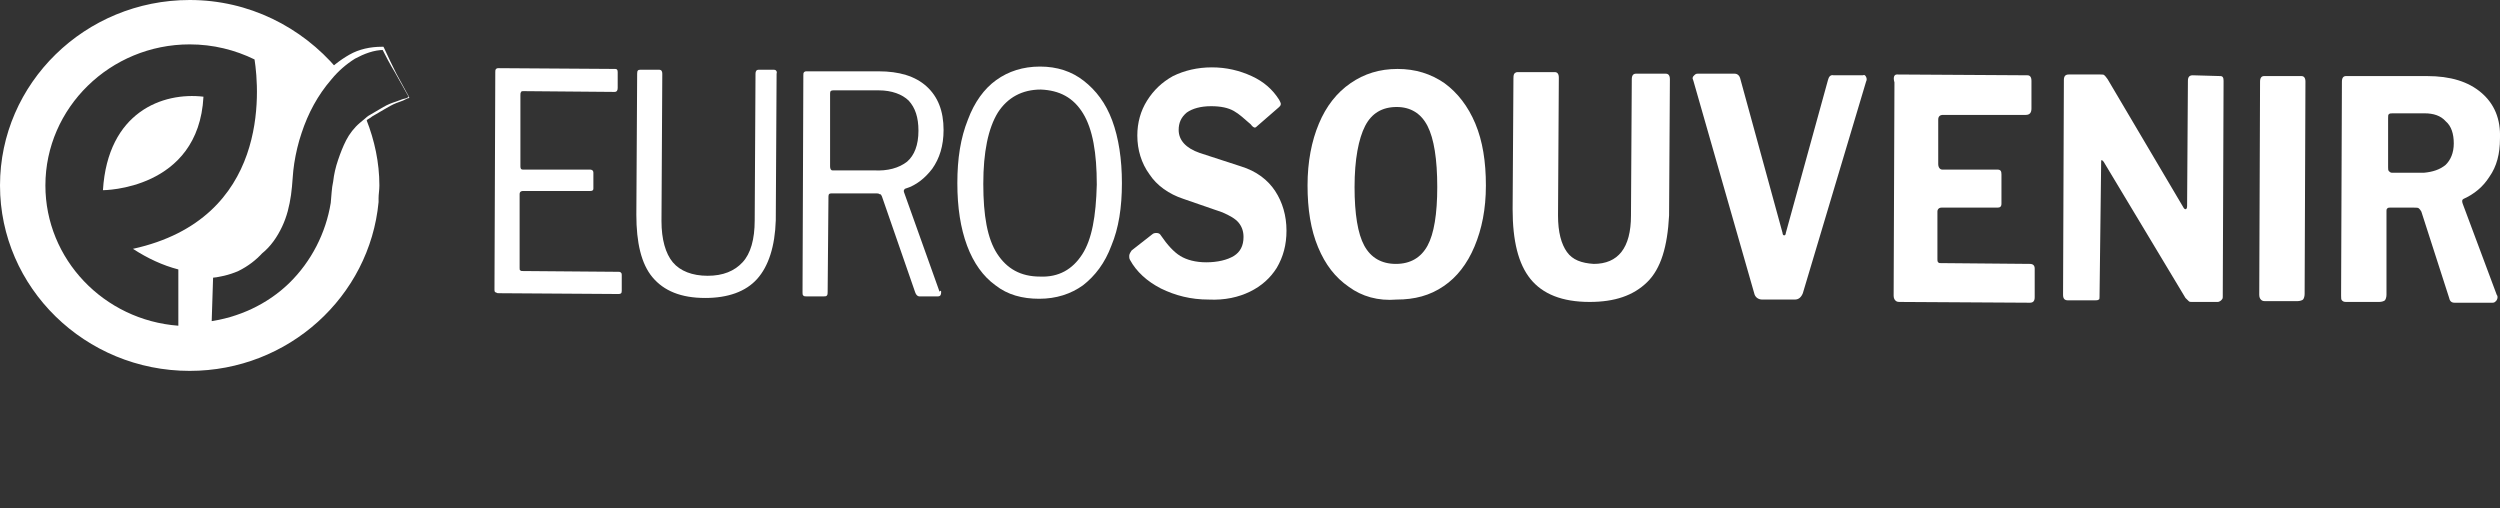
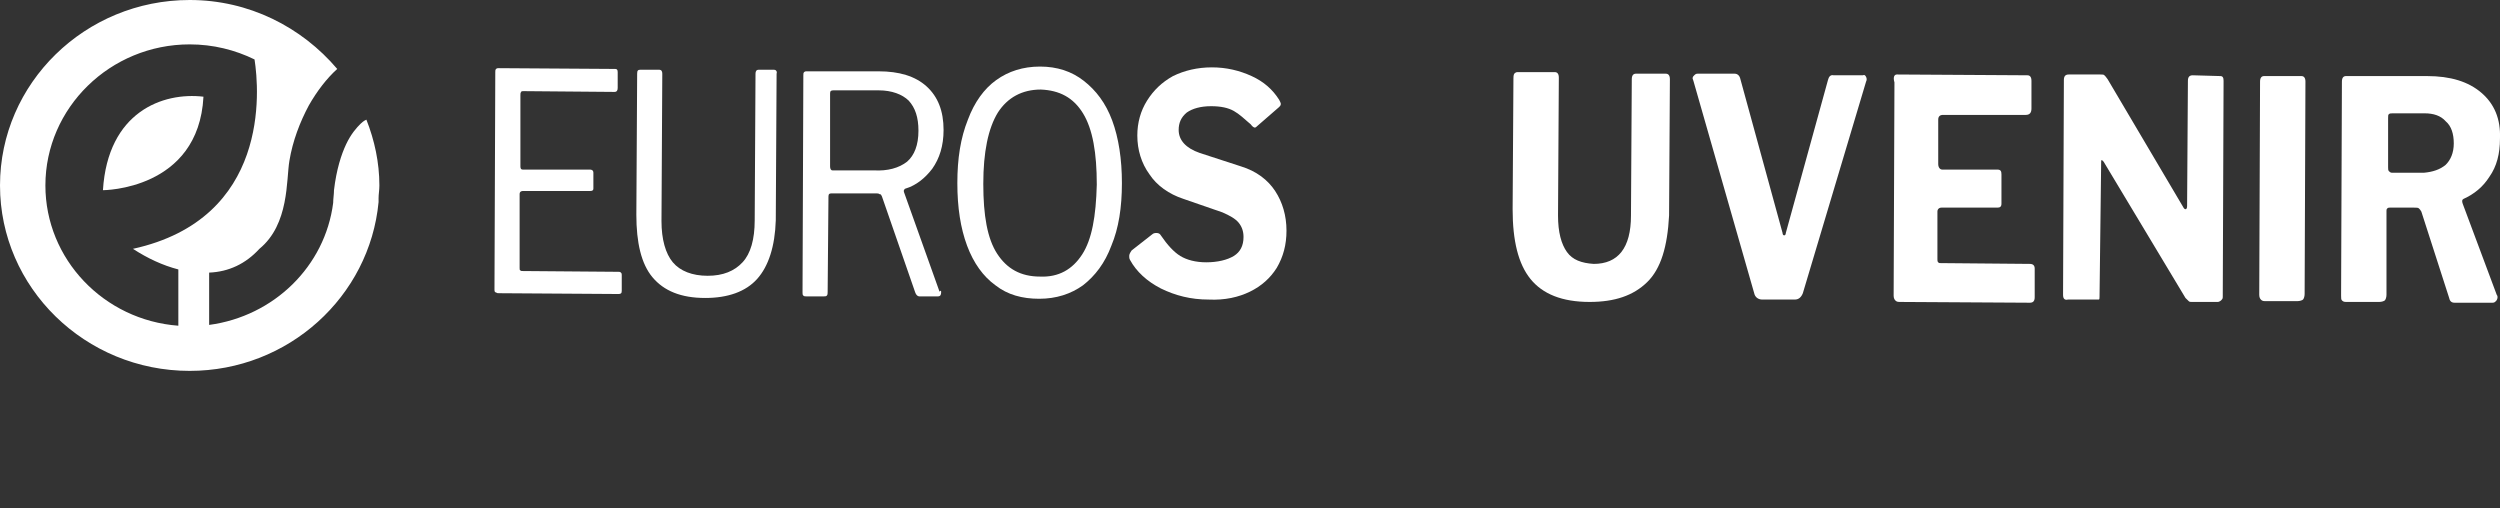
<svg xmlns="http://www.w3.org/2000/svg" width="182" height="37" viewBox="0 0 182 37" fill="none">
  <rect x="0" y="0" width="182" height="37" fill="#333333" stroke="none" />
  <g clip-path="url(#clip0)">
-     <path d="M29.802 7.096C29.743 7.154 29.743 7.096 29.743 7.154H29.684L29.566 7.212L29.33 7.327C29.153 7.385 29.035 7.442 28.858 7.5C28.563 7.615 28.268 7.789 27.973 7.962C27.678 8.135 27.383 8.308 27.087 8.481C26.969 8.596 26.792 8.654 26.674 8.769L26.32 9.115C25.966 9.462 25.612 9.923 25.376 10.327C25.14 10.789 24.963 11.25 24.786 11.769C24.668 12.289 24.55 12.75 24.491 13.269C24.432 13.789 24.373 14.308 24.373 14.827C24.137 17.077 23.015 19.269 21.363 20.885C19.711 22.5 17.527 23.596 15.167 23.942L14.871 24V23.712L14.812 19.904V19.616H15.108C15.757 19.558 16.406 19.442 16.996 19.154C17.586 18.866 18.117 18.462 18.53 18C19.652 17.077 20.124 15.577 20.301 14.135C20.419 13.385 20.419 12.635 20.537 11.827C20.655 11.019 20.891 10.269 21.127 9.519C21.658 8.019 22.484 6.635 23.547 5.481C24.078 4.904 24.727 4.385 25.435 3.981C26.143 3.577 26.969 3.404 27.796 3.404H27.914L27.973 3.519C28.268 4.154 28.563 4.789 28.858 5.365L29.802 7.096ZM29.743 7.039L28.74 5.25C28.386 4.673 28.091 4.096 27.796 3.519L27.973 3.635C27.206 3.635 26.497 3.923 25.848 4.269C25.199 4.673 24.609 5.192 24.137 5.769C23.134 6.923 22.425 8.25 21.953 9.692C21.717 10.385 21.54 11.135 21.422 11.885C21.304 12.577 21.304 13.385 21.186 14.192C21.068 15 20.891 15.75 20.537 16.5C20.183 17.25 19.711 17.942 19.061 18.462L19.12 18.404C18.648 18.923 18.058 19.385 17.35 19.731C16.701 20.019 15.934 20.192 15.226 20.25L15.521 19.962L15.403 23.654L15.108 23.423C17.35 23.135 19.475 22.154 21.068 20.596C22.661 19.038 23.724 16.962 24.078 14.769C24.137 14.25 24.137 13.731 24.255 13.212C24.314 12.692 24.432 12.173 24.609 11.654C24.786 11.135 24.963 10.673 25.199 10.212C25.435 9.75 25.789 9.289 26.202 8.942L26.615 8.596C26.733 8.481 26.91 8.365 27.029 8.308C27.323 8.135 27.619 7.962 27.914 7.789C28.209 7.615 28.504 7.5 28.858 7.385C29.035 7.327 29.153 7.269 29.33 7.212L29.566 7.154L29.684 7.096L29.743 7.039Z" fill="white" />
    <path d="M26.674 8.712C26.674 8.712 26.497 8.769 26.261 9C25.966 9.288 25.553 9.75 25.199 10.5C24.845 11.25 24.491 12.346 24.314 13.846C24.314 14.135 24.255 14.481 24.255 14.769C23.665 19.385 19.947 23.019 15.226 23.654V19.846C16.642 19.788 17.881 19.212 18.885 18.115C21.068 16.327 20.832 13.096 21.068 11.711C21.304 10.269 21.835 8.885 22.484 7.673C23.075 6.635 23.783 5.712 24.55 5.019C21.953 1.962 18.117 0 13.809 0C6.197 0 0 6.058 0 13.5C0 20.942 6.197 27 13.809 27C21.009 27 26.91 21.577 27.56 14.711C27.56 14.596 27.56 14.539 27.56 14.423C27.56 14.135 27.619 13.846 27.619 13.5C27.619 11.827 27.265 10.211 26.674 8.712ZM12.983 19.615V23.712C7.554 23.308 3.305 18.865 3.305 13.5C3.305 7.846 8.026 3.231 13.809 3.231C15.521 3.231 17.114 3.635 18.53 4.327C18.885 6.577 19.652 15.923 9.678 18.115C10.741 18.808 11.862 19.327 12.983 19.615Z" fill="white" />
    <path d="M14.812 7.039C11.861 6.692 7.848 8.135 7.494 13.846C7.494 13.846 14.458 13.846 14.812 7.039Z" fill="white" />
    <path d="M36.116 5.019C36.175 4.962 36.234 4.962 36.293 4.962L44.791 5.019C44.909 5.019 44.968 5.077 44.968 5.25V6.404C44.968 6.577 44.909 6.692 44.732 6.692L38.123 6.635C38.005 6.635 37.946 6.635 37.946 6.692C37.886 6.75 37.886 6.808 37.886 6.923V12.115C37.886 12.289 37.946 12.346 38.063 12.346H42.962C43.08 12.346 43.198 12.404 43.198 12.577V13.731C43.198 13.846 43.139 13.904 42.962 13.904H38.063C37.946 13.904 37.828 13.961 37.828 14.135V19.5C37.828 19.615 37.828 19.673 37.886 19.673C37.886 19.731 37.946 19.731 38.063 19.731L45.027 19.788C45.086 19.788 45.145 19.788 45.204 19.846C45.263 19.904 45.263 19.962 45.263 20.019V21.173C45.263 21.346 45.204 21.404 45.027 21.404L36.352 21.346C36.234 21.346 36.175 21.346 36.116 21.288C35.998 21.288 35.998 21.173 35.998 21.058L36.057 5.25C36.057 5.135 36.057 5.077 36.116 5.019Z" fill="white" />
    <path d="M55.119 20.308C54.293 21.231 52.995 21.692 51.342 21.692C49.572 21.692 48.333 21.173 47.507 20.192C46.68 19.212 46.326 17.654 46.326 15.635L46.385 5.365C46.385 5.135 46.444 5.077 46.621 5.077H47.979C48.156 5.077 48.215 5.192 48.215 5.365L48.156 16.096C48.156 17.423 48.451 18.462 48.982 19.096C49.513 19.731 50.398 20.077 51.519 20.077C52.641 20.077 53.467 19.731 54.057 19.096C54.647 18.462 54.942 17.423 54.942 16.039L55.001 5.365C55.001 5.192 55.06 5.077 55.237 5.077H56.359C56.477 5.077 56.595 5.192 56.536 5.365L56.477 16.039C56.418 17.942 55.946 19.385 55.119 20.308Z" fill="white" />
    <path d="M68.515 21.288C68.515 21.462 68.456 21.577 68.279 21.577H66.922C66.804 21.577 66.686 21.462 66.627 21.288L64.207 14.308C64.148 14.192 64.148 14.135 64.03 14.135C63.971 14.077 63.853 14.077 63.735 14.077H60.548C60.371 14.077 60.312 14.135 60.312 14.308L60.253 21.231C60.253 21.346 60.253 21.462 60.194 21.519C60.135 21.577 60.076 21.577 59.958 21.577H58.719C58.601 21.577 58.542 21.577 58.483 21.519C58.424 21.462 58.424 21.404 58.424 21.288L58.483 5.481C58.483 5.365 58.483 5.308 58.542 5.25C58.601 5.192 58.66 5.192 58.719 5.192H63.971C65.447 5.192 66.627 5.538 67.453 6.288C68.279 7.038 68.692 8.077 68.692 9.461C68.692 10.615 68.397 11.538 67.866 12.288C67.335 12.981 66.686 13.5 65.919 13.731C65.86 13.731 65.86 13.788 65.801 13.846C65.801 13.904 65.801 13.961 65.801 13.961L68.397 21.231C68.515 21.115 68.515 21.173 68.515 21.288ZM66.037 11.769C66.568 11.308 66.863 10.558 66.863 9.519C66.863 8.538 66.627 7.846 66.155 7.327C65.683 6.865 64.915 6.577 63.971 6.577H60.666C60.489 6.577 60.43 6.635 60.43 6.808V12.115C60.43 12.288 60.489 12.404 60.607 12.404H63.617C64.62 12.461 65.447 12.231 66.037 11.769Z" fill="white" />
    <path d="M72.469 20.769C71.584 20.135 70.876 19.154 70.403 17.885C69.931 16.615 69.695 15.115 69.695 13.327C69.695 11.539 69.931 10.039 70.463 8.712C70.935 7.442 71.643 6.462 72.528 5.827C73.413 5.192 74.475 4.846 75.715 4.846C76.954 4.846 78.016 5.192 78.901 5.885C79.787 6.577 80.495 7.5 80.967 8.769C81.439 10.039 81.675 11.596 81.675 13.327C81.675 15.115 81.439 16.615 80.908 17.885C80.436 19.154 79.728 20.077 78.843 20.769C77.957 21.404 76.895 21.75 75.656 21.75C74.416 21.75 73.354 21.462 72.469 20.769ZM78.784 18.519C79.492 17.423 79.787 15.75 79.846 13.442C79.846 11.135 79.551 9.404 78.843 8.25C78.134 7.096 77.131 6.577 75.774 6.519C74.416 6.519 73.354 7.096 72.646 8.192C71.938 9.346 71.584 11.077 71.584 13.385C71.584 15.692 71.879 17.365 72.587 18.462C73.295 19.558 74.298 20.135 75.715 20.135C77.072 20.192 78.075 19.615 78.784 18.519Z" fill="white" />
    <path d="M89.82 8.077C89.407 7.846 88.876 7.731 88.168 7.731C87.4 7.731 86.81 7.904 86.397 8.192C85.984 8.538 85.807 8.942 85.807 9.461C85.807 10.211 86.338 10.788 87.341 11.135L90.351 12.115C91.472 12.461 92.299 13.096 92.83 13.904C93.361 14.711 93.656 15.692 93.656 16.788C93.656 17.827 93.42 18.692 92.948 19.5C92.475 20.25 91.826 20.827 91 21.231C90.174 21.635 89.171 21.865 87.99 21.808C86.692 21.808 85.571 21.519 84.509 21C83.505 20.481 82.738 19.788 82.266 18.923C82.207 18.808 82.207 18.75 82.207 18.635C82.207 18.519 82.266 18.404 82.384 18.231L83.859 17.077C83.978 16.962 84.096 16.962 84.213 16.962C84.332 16.962 84.45 17.019 84.509 17.135C84.981 17.827 85.453 18.346 85.925 18.635C86.397 18.923 87.046 19.096 87.813 19.096C88.64 19.096 89.348 18.923 89.82 18.635C90.292 18.346 90.528 17.885 90.528 17.25C90.528 16.846 90.41 16.5 90.174 16.212C89.938 15.923 89.525 15.692 88.994 15.461L86.161 14.481C85.099 14.135 84.213 13.5 83.682 12.692C83.092 11.885 82.797 10.904 82.797 9.865C82.797 8.942 83.033 8.077 83.505 7.327C83.978 6.577 84.568 6 85.394 5.538C86.22 5.135 87.164 4.904 88.227 4.904C89.289 4.904 90.233 5.135 91.118 5.538C92.003 5.942 92.653 6.519 93.125 7.269C93.184 7.385 93.243 7.5 93.243 7.558C93.243 7.673 93.184 7.731 93.125 7.788L91.531 9.173C91.472 9.231 91.413 9.288 91.354 9.288C91.295 9.288 91.177 9.231 91.059 9.058C90.587 8.654 90.233 8.308 89.82 8.077Z" fill="white" />
-     <path d="M98.199 20.885C97.196 20.192 96.488 19.269 95.957 18C95.425 16.731 95.189 15.231 95.189 13.5C95.189 11.769 95.484 10.269 96.016 9C96.547 7.731 97.314 6.75 98.317 6.058C99.32 5.366 100.442 5.019 101.74 5.019C103.038 5.019 104.16 5.366 105.163 6.058C106.107 6.75 106.874 7.731 107.405 9C107.937 10.269 108.173 11.769 108.173 13.5C108.173 15.231 107.878 16.673 107.346 17.942C106.815 19.212 106.048 20.192 105.104 20.827C104.101 21.519 102.979 21.808 101.681 21.808C100.324 21.923 99.143 21.577 98.199 20.885ZM103.924 17.885C104.396 17.019 104.632 15.577 104.632 13.616C104.632 11.596 104.396 10.096 103.924 9.173C103.451 8.25 102.684 7.789 101.681 7.789C100.619 7.789 99.852 8.25 99.379 9.173C98.907 10.096 98.612 11.596 98.612 13.616C98.612 15.577 98.848 17.019 99.32 17.885C99.793 18.75 100.56 19.212 101.622 19.212C102.684 19.212 103.451 18.75 103.924 17.885Z" fill="white" />
    <path d="M119.915 20.538C118.912 21.519 117.555 21.981 115.725 21.981C113.719 21.981 112.303 21.404 111.417 20.308C110.532 19.212 110.119 17.538 110.119 15.231L110.178 5.712C110.178 5.596 110.178 5.481 110.237 5.365C110.296 5.308 110.355 5.25 110.473 5.25H113.188C113.365 5.25 113.483 5.365 113.483 5.654L113.424 15.692C113.424 16.904 113.66 17.769 114.073 18.346C114.486 18.923 115.135 19.154 116.021 19.212C117.791 19.212 118.735 18.058 118.735 15.692L118.794 5.769C118.794 5.481 118.912 5.365 119.089 5.365H121.273C121.45 5.365 121.568 5.481 121.568 5.769L121.509 15.692C121.391 17.942 120.919 19.558 119.915 20.538Z" fill="white" />
    <path d="M135.85 5.596C135.909 5.712 135.909 5.827 135.85 5.942L131.247 21.346C131.129 21.635 130.952 21.808 130.656 21.808H128.296C128.001 21.808 127.765 21.635 127.706 21.346L123.28 5.885L123.221 5.712C123.221 5.596 123.28 5.539 123.339 5.481C123.398 5.423 123.457 5.365 123.575 5.365H126.289C126.466 5.365 126.644 5.481 126.703 5.769L129.771 16.962C129.771 17.077 129.83 17.135 129.889 17.135C129.948 17.135 130.007 17.077 130.007 16.962L133.076 5.827C133.135 5.596 133.253 5.423 133.489 5.481H135.614C135.732 5.423 135.791 5.481 135.85 5.596Z" fill="white" />
    <path d="M138.093 5.423L147.595 5.481C147.772 5.481 147.89 5.596 147.89 5.885V7.904C147.89 8.192 147.772 8.365 147.477 8.365H141.457C141.221 8.365 141.103 8.481 141.103 8.712V11.942C141.103 12.173 141.221 12.346 141.398 12.346H145.411C145.647 12.346 145.706 12.462 145.706 12.692V14.827C145.706 15.058 145.588 15.115 145.411 15.115H141.339C141.162 15.115 141.044 15.231 141.044 15.404V18.865C141.044 18.981 141.044 19.038 141.103 19.096C141.162 19.154 141.162 19.154 141.28 19.154L147.772 19.212C148.008 19.212 148.126 19.327 148.126 19.558V21.635C148.126 21.923 148.008 22.038 147.772 22.038L138.271 21.981C138.093 21.981 138.034 21.923 137.975 21.865C137.916 21.808 137.857 21.692 137.857 21.519L137.916 6C137.798 5.596 137.916 5.423 138.093 5.423Z" fill="white" />
-     <path d="M161.64 5.538C161.817 5.538 161.876 5.654 161.876 5.885L161.817 21.635C161.817 21.75 161.758 21.808 161.699 21.865C161.64 21.923 161.522 21.981 161.463 21.981H159.575C159.457 21.981 159.398 21.981 159.339 21.923C159.28 21.865 159.221 21.808 159.103 21.692L153.142 11.769C153.083 11.712 153.024 11.654 153.024 11.654C152.965 11.654 152.965 11.712 152.965 11.769L152.847 21.519V21.577C152.847 21.692 152.847 21.808 152.788 21.808C152.729 21.865 152.611 21.865 152.493 21.865H150.545C150.309 21.865 150.191 21.75 150.191 21.462L150.25 5.827C150.25 5.538 150.368 5.423 150.605 5.423H152.906C153.083 5.423 153.142 5.423 153.201 5.481C153.26 5.538 153.319 5.596 153.437 5.769L158.926 15.058C158.985 15.173 159.044 15.231 159.103 15.231C159.162 15.231 159.221 15.173 159.221 15L159.28 5.885C159.28 5.596 159.398 5.481 159.634 5.481L161.64 5.538Z" fill="white" />
+     <path d="M161.64 5.538C161.817 5.538 161.876 5.654 161.876 5.885L161.817 21.635C161.817 21.75 161.758 21.808 161.699 21.865C161.64 21.923 161.522 21.981 161.463 21.981H159.575C159.457 21.981 159.398 21.981 159.339 21.923C159.28 21.865 159.221 21.808 159.103 21.692L153.142 11.769C153.083 11.712 153.024 11.654 153.024 11.654C152.965 11.654 152.965 11.712 152.965 11.769L152.847 21.519V21.577C152.847 21.692 152.847 21.808 152.788 21.808H150.545C150.309 21.865 150.191 21.75 150.191 21.462L150.25 5.827C150.25 5.538 150.368 5.423 150.605 5.423H152.906C153.083 5.423 153.142 5.423 153.201 5.481C153.26 5.538 153.319 5.596 153.437 5.769L158.926 15.058C158.985 15.173 159.044 15.231 159.103 15.231C159.162 15.231 159.221 15.173 159.221 15L159.28 5.885C159.28 5.596 159.398 5.481 159.634 5.481L161.64 5.538Z" fill="white" />
    <path d="M167.541 5.538C167.718 5.538 167.836 5.654 167.836 5.942L167.777 21.404C167.777 21.577 167.718 21.75 167.659 21.808C167.6 21.865 167.423 21.923 167.246 21.923H164.886C164.709 21.923 164.65 21.865 164.591 21.808C164.532 21.75 164.473 21.635 164.473 21.462L164.532 5.942C164.532 5.654 164.65 5.538 164.827 5.538H167.541Z" fill="white" />
    <path d="M181.821 21.635C181.821 21.75 181.762 21.865 181.703 21.923C181.644 21.981 181.585 22.038 181.467 22.038H178.694C178.458 22.038 178.34 21.923 178.281 21.635L176.274 15.404C176.215 15.289 176.156 15.231 176.097 15.173C176.038 15.115 175.92 15.115 175.743 15.115H173.972C173.913 15.115 173.854 15.115 173.795 15.173C173.736 15.231 173.736 15.289 173.736 15.346V21.462C173.736 21.635 173.677 21.808 173.618 21.865C173.559 21.923 173.382 21.981 173.205 21.981H170.786C170.609 21.981 170.55 21.923 170.491 21.865C170.432 21.808 170.432 21.692 170.432 21.519L170.491 5.942C170.491 5.654 170.609 5.538 170.786 5.538H176.687C178.399 5.538 179.697 5.942 180.641 6.75C181.585 7.558 182.057 8.654 181.998 10.096C181.998 11.192 181.762 12.115 181.231 12.865C180.759 13.615 180.11 14.135 179.343 14.481C179.225 14.539 179.225 14.654 179.284 14.827L181.762 21.462C181.821 21.519 181.821 21.635 181.821 21.635ZM178.044 12C178.399 11.654 178.635 11.135 178.635 10.442C178.635 9.75 178.458 9.173 178.044 8.827C177.69 8.423 177.159 8.25 176.51 8.25H174.209C174.091 8.25 173.973 8.25 173.913 8.308C173.854 8.365 173.854 8.423 173.854 8.596V12.173C173.854 12.289 173.854 12.404 173.913 12.461C173.973 12.519 174.032 12.577 174.15 12.577H176.451C177.1 12.519 177.631 12.346 178.044 12Z" fill="white" />
  </g>
  <defs>
    <clipPath id="clip0">
      <rect width="182" height="27" fill="white" />
    </clipPath>
  </defs>
</svg>